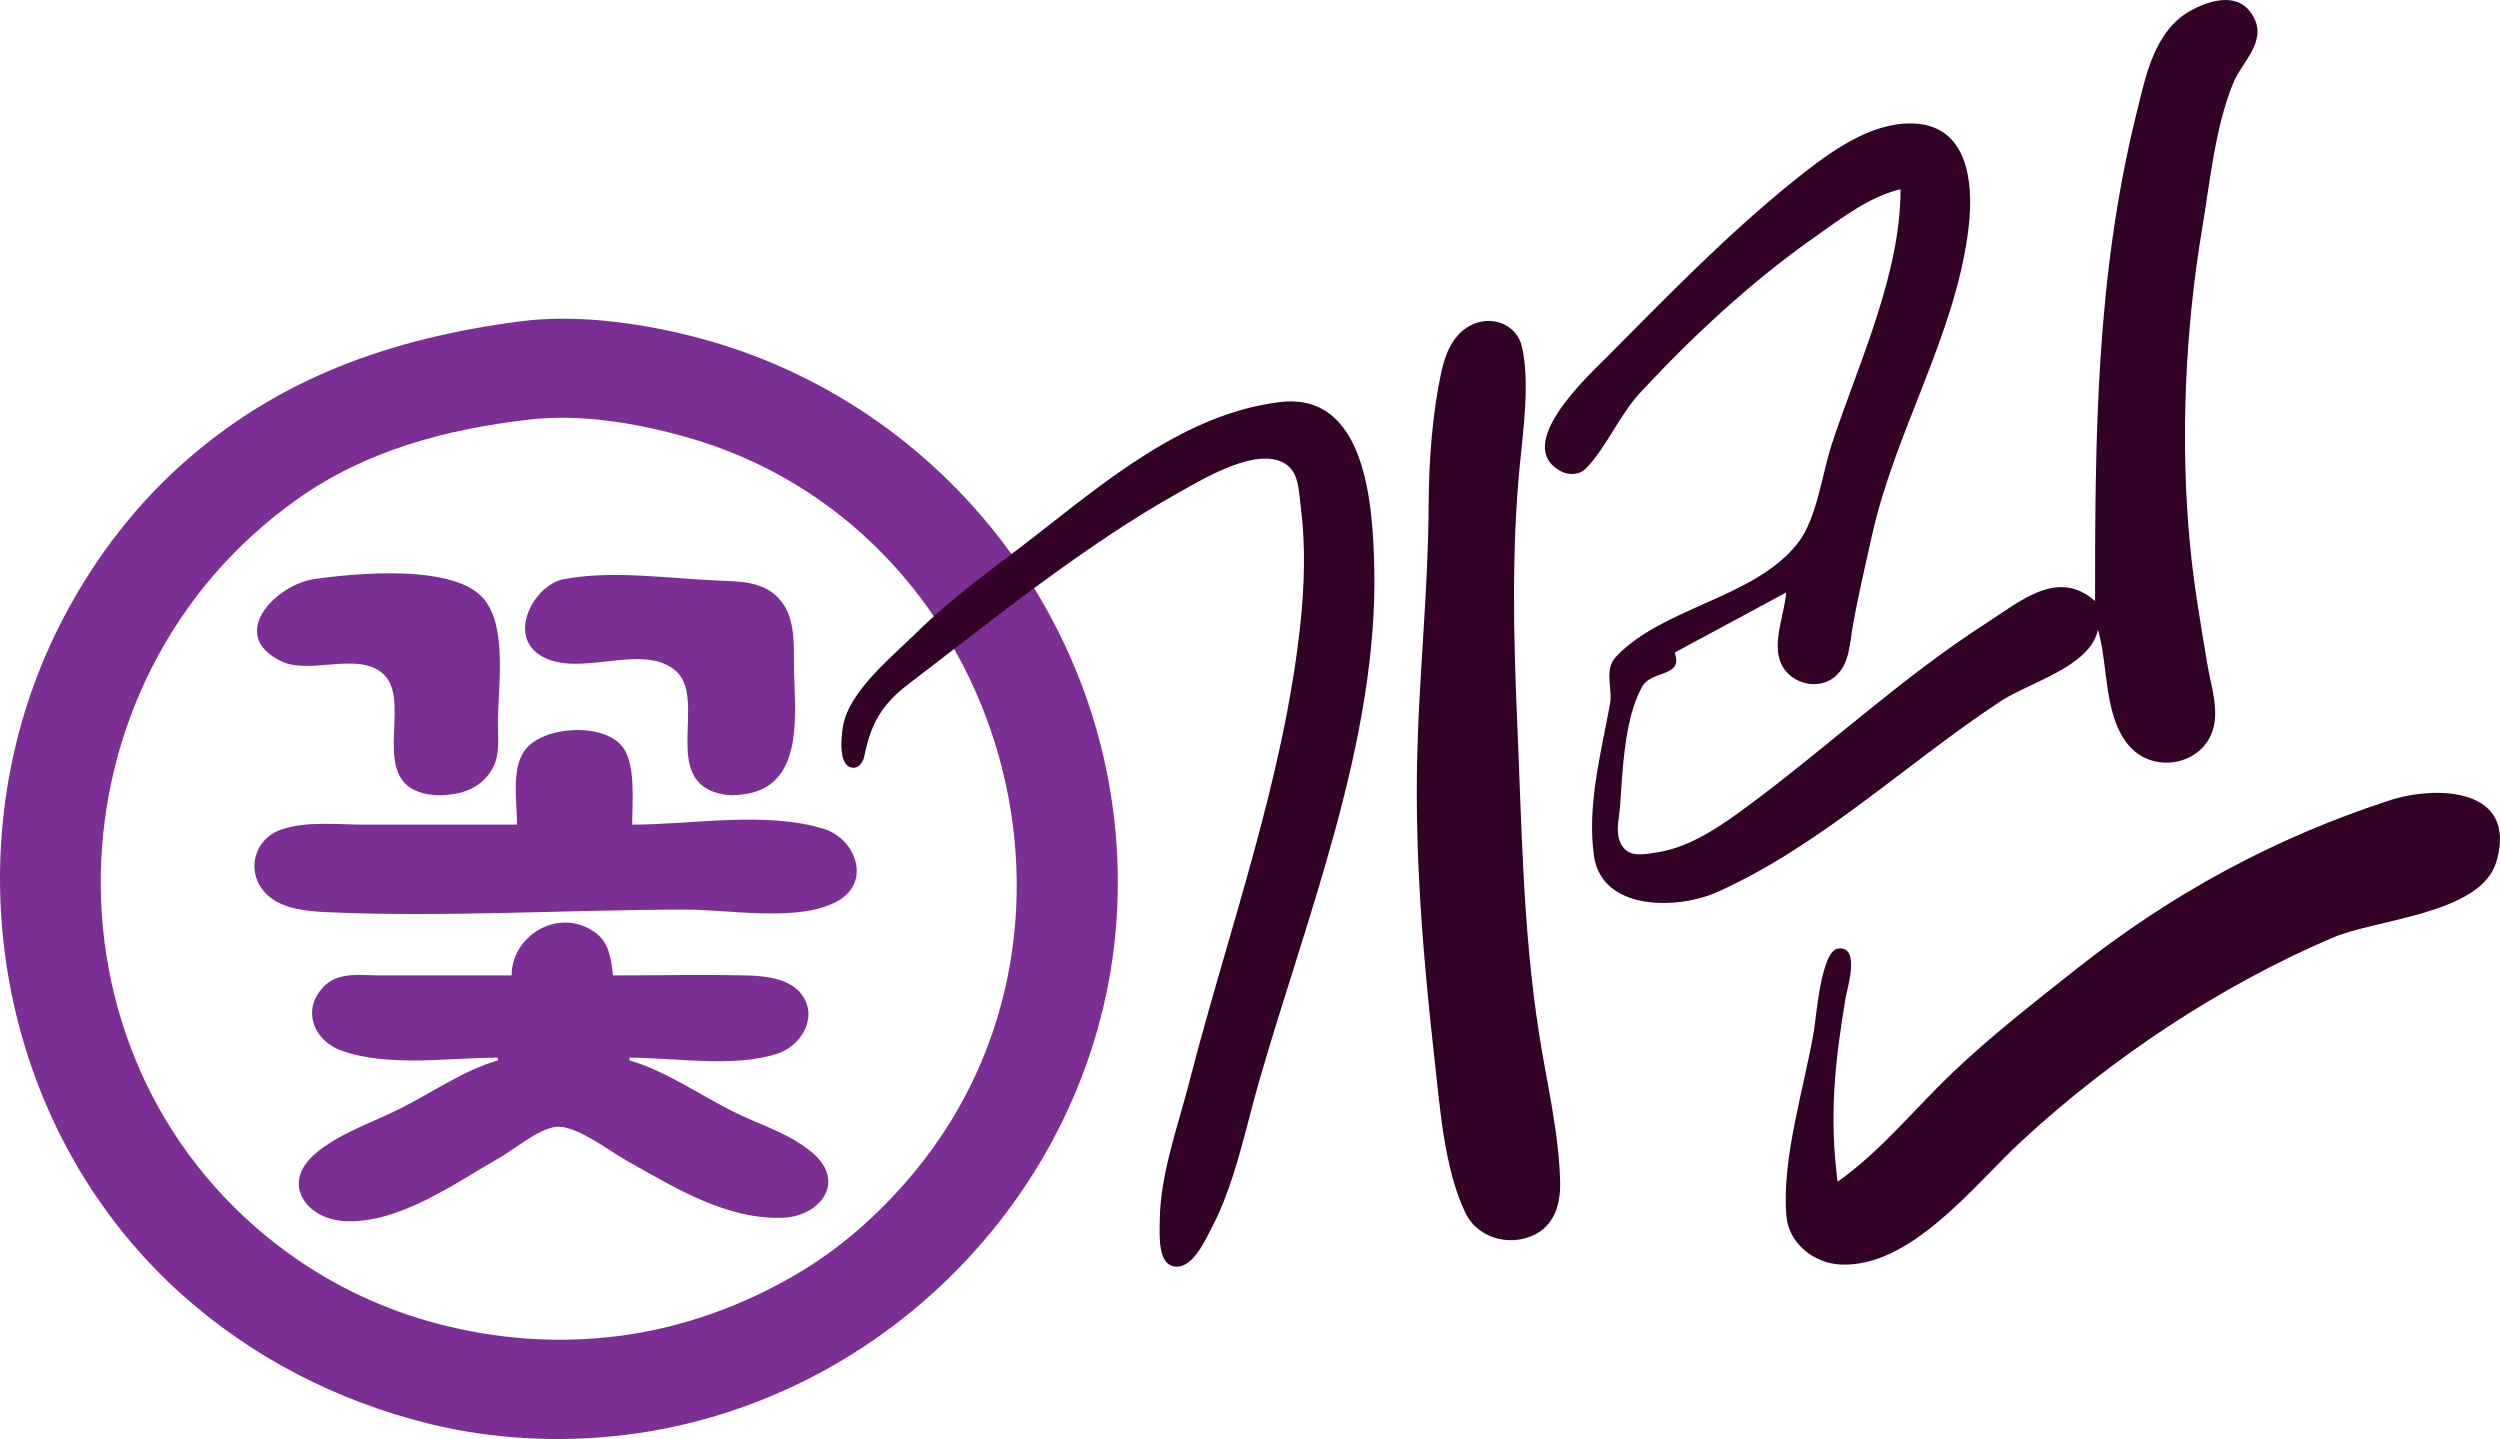
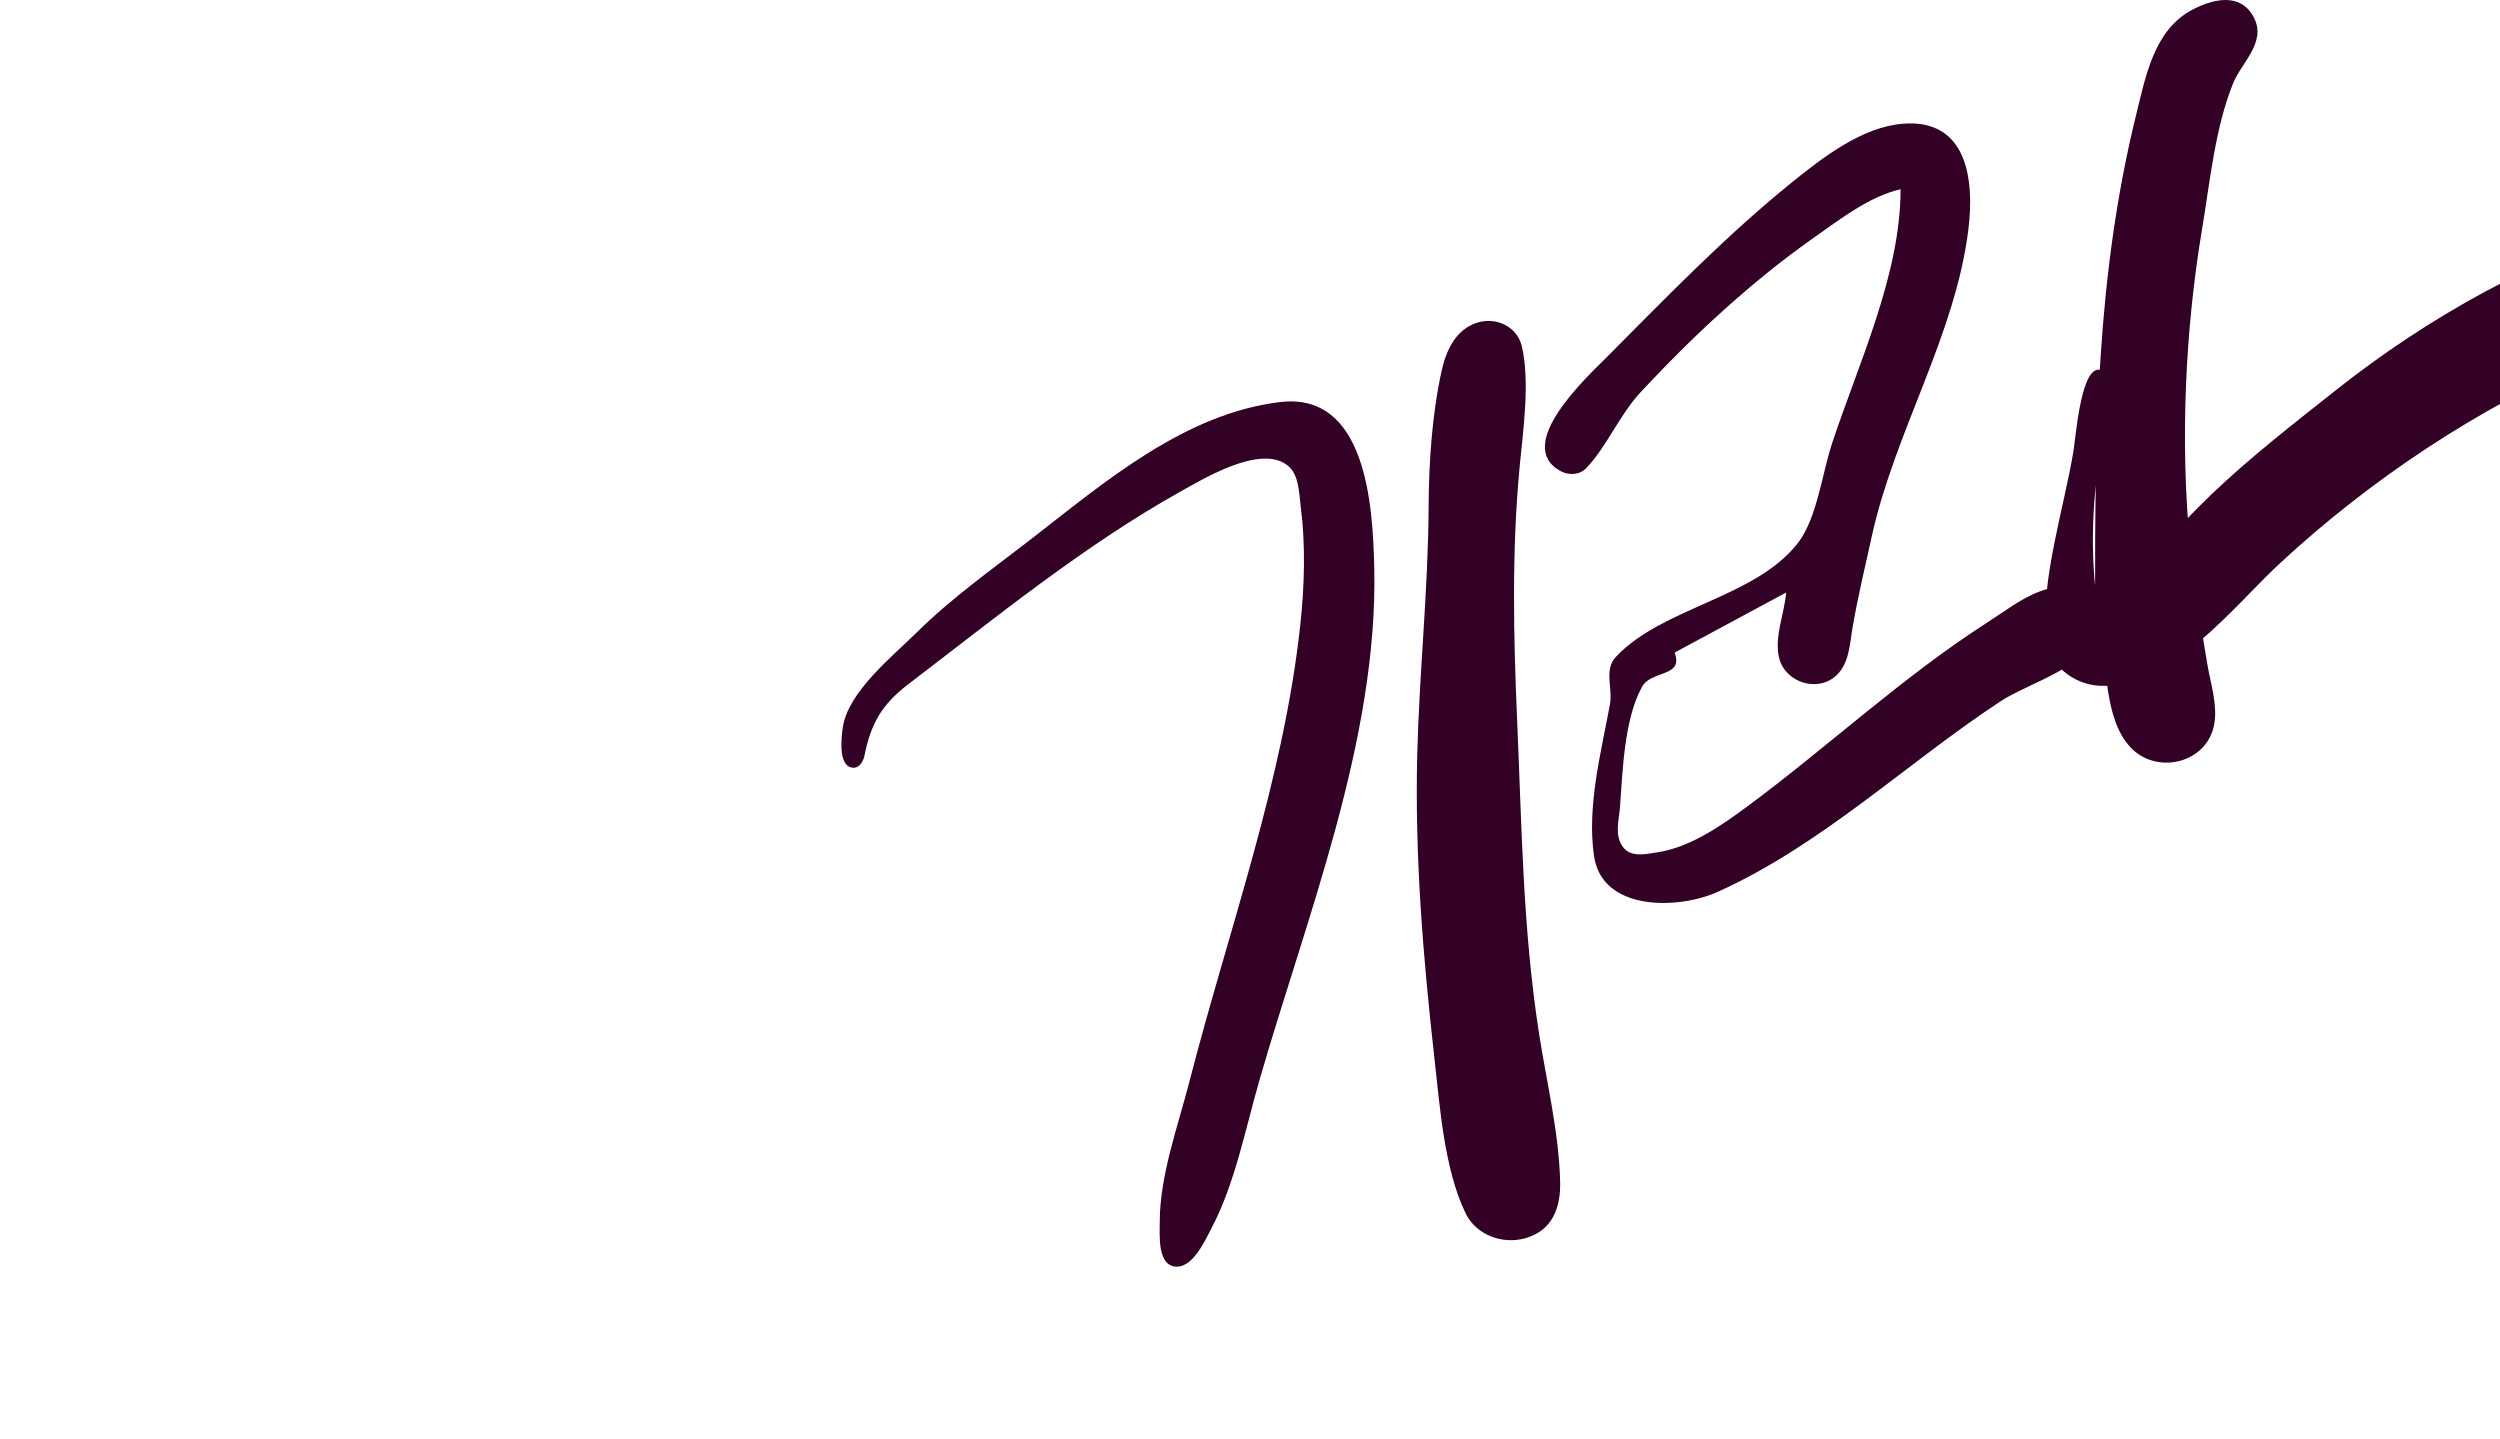
<svg xmlns="http://www.w3.org/2000/svg" width="107.62" height="61.947" viewBox="0 0 107.62 61.947" version="1.1" id="girin-signature" xml:space="preserve" role="img" aria-labelledby="girin-signature-title girin-signature-desc">
  <title id="girin-signature-title">Signature of 꽃기린 AKA David Meyer</title>
  <desc id="girin-signature-desc">A signature with the surname 꽃 encircled in the style of a name stamp, and the name 기린 handwritten after it.</desc>
-   <path style="fill: #7b2f94;fill-opacity:1;stroke:none;stroke-width:3.78" d="M 22.378,13.835 C 16.868,14.559 11.955,16.258 7.747,20.059 5.592,22.005 3.822,24.409 2.526,27.001 -2.211,36.475 -0.183,48.491 7.747,55.653 c 3.062,2.766 6.744,4.654 10.738,5.64 2.711,0.669 5.61,0.815 8.378,0.482 C 38.36,60.396 47.587,50.662 48.097,39.036 48.6,27.551 40.841,17.223 29.694,14.449 27.394,13.877 24.743,13.525 22.378,13.835 m 0.354,4.231 c 2.248,-0.265 4.685,0.145 6.844,0.758 13.406,3.809 18.654,20.791 9.861,31.539 -1.385,1.693 -3.03,3.203 -4.906,4.342 -2.439,1.481 -5.185,2.478 -8.024,2.822 -2.581,0.313 -5.156,0.118 -7.67,-0.543 -2.283,-0.6 -4.456,-1.619 -6.372,-2.998 C 1.363,45.995 1.781,29.268 12.821,21.472 15.779,19.383 19.193,18.484 22.732,18.067 m -9.204,6.861 c -1.653,0.237 -3.773,2.409 -1.416,3.54 1.253,0.601 3.392,-0.467 4.433,0.59 1.232,1.252 -0.795,4.73 1.939,5.144 0.351,0.053 0.713,0.034 1.062,-0.021 0.718,-0.113 1.356,-0.499 1.689,-1.162 0.287,-0.571 0.199,-1.268 0.199,-1.888 0,-1.514 0.414,-4.035 -0.565,-5.299 -1.224,-1.58 -5.559,-1.16 -7.341,-0.904 m 10.738,0.005 c -1.27,0.244 -2.397,2.356 -1.055,3.248 1.627,1.082 4.382,-0.551 5.852,0.674 1.445,1.203 -0.714,4.814 2.047,5.338 0.353,0.067 0.711,0.039 1.062,-0.025 2.551,-0.461 2.006,-3.714 2.006,-5.632 -5.7e-5,-0.955 0.032,-2.057 -0.669,-2.793 -0.7,-0.735 -1.702,-0.711 -2.635,-0.751 -2.095,-0.092 -4.531,-0.457 -6.608,-0.058 m -2.006,10.564 h -6.608 c -1.146,0 -2.437,-0.162 -3.54,0.211 -1.251,0.424 -1.555,1.959 -0.585,2.832 0.676,0.608 1.719,0.69 2.591,0.729 5.111,0.224 10.329,-0.113 15.457,-0.113 1.84,0 4.832,0.56 6.488,-0.37 1.474,-0.828 0.757,-2.686 -0.588,-3.102 -2.522,-0.779 -5.654,-0.186 -8.26,-0.186 0,-0.907 0.156,-2.503 -0.365,-3.279 -0.781,-1.164 -3.518,-0.976 -4.272,0.098 -0.578,0.823 -0.319,2.226 -0.319,3.181 m -0.236,6.49 h -5.664 c -0.765,0 -1.72,-0.16 -2.335,0.401 -1.079,0.985 -0.572,2.388 0.683,2.839 2.003,0.719 4.625,0.301 6.726,0.301 v 0.118 c -1.49,0.429 -2.864,1.408 -4.248,2.095 -1.19,0.591 -2.645,1.07 -3.653,1.956 -1.446,1.272 -0.329,2.779 1.293,2.867 2.356,0.128 4.782,-1.649 6.726,-2.754 0.639,-0.364 1.776,-1.342 2.528,-1.307 0.878,0.041 2.139,1.031 2.9,1.459 2.039,1.149 4.298,2.55 6.726,2.458 1.582,-0.06 2.747,-1.532 1.276,-2.79 -0.99,-0.847 -2.255,-1.203 -3.4,-1.771 -1.455,-0.723 -2.919,-1.762 -4.484,-2.213 v -0.118 c 1.944,0 4.516,0.441 6.372,-0.173 1.013,-0.335 1.755,-1.535 1.063,-2.519 -0.498,-0.707 -1.563,-0.827 -2.36,-0.846 -1.925,-0.047 -3.856,-0.002 -5.782,-0.002 -0.084,-0.658 -0.152,-1.378 -0.72,-1.811 -1.539,-1.174 -3.64,0.046 -3.645,1.811 z" id="path4" />
-   <path style="fill:#330026;fill-opacity:1;stroke:none;stroke-width:3.78" d="m 90.188,25.875 c -1.594,-1.418 -3.207,-6.05e-4 -4.679,0.947 -3.618,2.33 -6.772,5.28 -10.22,7.841 -1.134,0.842 -2.507,1.813 -3.94,2.027 -0.505,0.075 -1.15,0.243 -1.495,-0.244 -0.36,-0.508 -0.158,-1.143 -0.116,-1.705 0.114,-1.557 0.179,-3.77 0.942,-5.164 0.411,-0.753 1.813,-0.406 1.409,-1.485 l 4.802,-2.586 c -0.071,0.893 -0.531,1.948 -0.3,2.832 0.277,1.061 1.69,1.499 2.489,0.711 0.538,-0.53 0.552,-1.365 0.674,-2.065 0.229,-1.316 0.544,-2.635 0.833,-3.94 0.987,-4.463 3.59,-8.62 4.149,-13.175 0.267,-2.173 -0.069,-4.745 -2.797,-4.545 -1.768,0.13 -3.475,1.455 -4.802,2.527 -2.862,2.313 -5.411,4.954 -8.003,7.559 -0.805,0.809 -4.003,3.751 -1.957,4.868 0.359,0.196 0.821,0.176 1.113,-0.13 0.874,-0.915 1.424,-2.285 2.332,-3.261 2.267,-2.435 4.773,-4.769 7.5,-6.683 1.132,-0.794 2.328,-1.734 3.694,-2.059 0,3.686 -1.81,7.489 -2.955,10.959 -0.414,1.254 -0.646,3.215 -1.458,4.263 -1.852,2.389 -5.821,2.756 -7.846,4.914 -0.516,0.55 -0.128,1.361 -0.25,2.028 -0.386,2.11 -0.993,4.366 -0.691,6.526 0.337,2.406 3.634,2.322 5.32,1.562 4.487,-2.021 8.111,-5.527 12.19,-8.211 1.234,-0.812 3.865,-1.488 4.186,-3.079 0.46,1.543 0.23,3.778 1.381,5.042 1.123,1.232 3.322,0.728 3.627,-0.978 C 95.468,30.333 95.158,29.408 95.02,28.584 94.732,26.86 94.437,25.154 94.272,23.413 93.853,19.008 94.063,14.23 94.794,9.868 95.136,7.831 95.351,5.512 96.13,3.589 96.499,2.677 97.576,1.826 97.027,0.759 96.458,-0.346 95.262,-0.046 94.374,0.42 92.728,1.284 92.366,3.286 91.957,4.943 90.235,11.924 90.188,18.759 90.188,25.875 M 63.592,13.889 c -0.898,0.28 -1.327,1.162 -1.519,2.013 -0.423,1.876 -0.565,3.993 -0.574,5.91 -0.018,3.572 -0.403,7.144 -0.491,10.712 -0.107,4.363 0.257,8.722 0.743,13.052 0.233,2.072 0.421,4.754 1.338,6.649 0.461,0.953 1.604,1.362 2.596,1.071 1.161,-0.341 1.502,-1.33 1.476,-2.425 -0.051,-2.127 -0.587,-4.304 -0.912,-6.403 -0.698,-4.499 -0.739,-8.894 -0.938,-13.421 -0.159,-3.633 -0.238,-7.334 0.107,-10.959 0.149,-1.561 0.451,-3.631 0.096,-5.171 -0.198,-0.859 -1.101,-1.284 -1.922,-1.028 m -8.496,3.42 c -4.056,0.491 -7.461,3.372 -10.589,5.805 -1.713,1.333 -3.5,2.585 -5.048,4.116 -1.038,1.026 -2.938,2.542 -3.175,4.063 -0.065,0.415 -0.206,1.611 0.356,1.745 0.335,0.08 0.52,-0.244 0.575,-0.519 0.269,-1.347 0.739,-2.19 1.875,-3.057 3.718,-2.837 7.611,-6.003 11.697,-8.283 1.023,-0.571 3.477,-2.068 4.645,-1.14 0.495,0.393 0.488,1.205 0.562,1.773 0.213,1.636 0.161,3.411 -0.015,5.048 -0.719,6.718 -3.103,13.189 -4.777,19.701 -0.495,1.926 -1.274,4.035 -1.277,6.033 -6.78e-4,0.564 -0.115,1.934 0.739,1.934 0.713,0 1.225,-1.154 1.504,-1.687 0.995,-1.903 1.44,-4.223 2.031,-6.28 2.022,-7.038 5.141,-14.739 4.959,-22.163 -0.063,-2.568 -0.32,-7.542 -4.061,-7.089 m 35.174,8.648 -0.041,0.082 0.041,-0.082 M 79.105,50.871 c -0.362,-2.805 -0.127,-5.093 0.339,-7.88 0.075,-0.449 0.659,-2.278 -0.313,-2.159 -0.735,0.09 -0.939,2.904 -1.041,3.513 -0.412,2.468 -1.401,5.515 -1.189,8.003 0.101,1.181 1.185,2.034 2.328,2.088 3.028,0.144 5.753,-3.422 7.757,-5.279 3.885,-3.6 8.552,-6.704 13.421,-8.788 1.911,-0.818 6.404,-1.011 7.063,-3.29 0.922,-3.191 -2.613,-3.274 -4.6,-2.626 -4.992,1.627 -9.428,4.042 -13.544,7.306 -1.798,1.425 -3.635,2.85 -5.295,4.437 -1.614,1.543 -3.094,3.384 -4.925,4.674 z" id="path14" />
+   <path style="fill:#330026;fill-opacity:1;stroke:none;stroke-width:3.78" d="m 90.188,25.875 c -1.594,-1.418 -3.207,-6.05e-4 -4.679,0.947 -3.618,2.33 -6.772,5.28 -10.22,7.841 -1.134,0.842 -2.507,1.813 -3.94,2.027 -0.505,0.075 -1.15,0.243 -1.495,-0.244 -0.36,-0.508 -0.158,-1.143 -0.116,-1.705 0.114,-1.557 0.179,-3.77 0.942,-5.164 0.411,-0.753 1.813,-0.406 1.409,-1.485 l 4.802,-2.586 c -0.071,0.893 -0.531,1.948 -0.3,2.832 0.277,1.061 1.69,1.499 2.489,0.711 0.538,-0.53 0.552,-1.365 0.674,-2.065 0.229,-1.316 0.544,-2.635 0.833,-3.94 0.987,-4.463 3.59,-8.62 4.149,-13.175 0.267,-2.173 -0.069,-4.745 -2.797,-4.545 -1.768,0.13 -3.475,1.455 -4.802,2.527 -2.862,2.313 -5.411,4.954 -8.003,7.559 -0.805,0.809 -4.003,3.751 -1.957,4.868 0.359,0.196 0.821,0.176 1.113,-0.13 0.874,-0.915 1.424,-2.285 2.332,-3.261 2.267,-2.435 4.773,-4.769 7.5,-6.683 1.132,-0.794 2.328,-1.734 3.694,-2.059 0,3.686 -1.81,7.489 -2.955,10.959 -0.414,1.254 -0.646,3.215 -1.458,4.263 -1.852,2.389 -5.821,2.756 -7.846,4.914 -0.516,0.55 -0.128,1.361 -0.25,2.028 -0.386,2.11 -0.993,4.366 -0.691,6.526 0.337,2.406 3.634,2.322 5.32,1.562 4.487,-2.021 8.111,-5.527 12.19,-8.211 1.234,-0.812 3.865,-1.488 4.186,-3.079 0.46,1.543 0.23,3.778 1.381,5.042 1.123,1.232 3.322,0.728 3.627,-0.978 C 95.468,30.333 95.158,29.408 95.02,28.584 94.732,26.86 94.437,25.154 94.272,23.413 93.853,19.008 94.063,14.23 94.794,9.868 95.136,7.831 95.351,5.512 96.13,3.589 96.499,2.677 97.576,1.826 97.027,0.759 96.458,-0.346 95.262,-0.046 94.374,0.42 92.728,1.284 92.366,3.286 91.957,4.943 90.235,11.924 90.188,18.759 90.188,25.875 M 63.592,13.889 c -0.898,0.28 -1.327,1.162 -1.519,2.013 -0.423,1.876 -0.565,3.993 -0.574,5.91 -0.018,3.572 -0.403,7.144 -0.491,10.712 -0.107,4.363 0.257,8.722 0.743,13.052 0.233,2.072 0.421,4.754 1.338,6.649 0.461,0.953 1.604,1.362 2.596,1.071 1.161,-0.341 1.502,-1.33 1.476,-2.425 -0.051,-2.127 -0.587,-4.304 -0.912,-6.403 -0.698,-4.499 -0.739,-8.894 -0.938,-13.421 -0.159,-3.633 -0.238,-7.334 0.107,-10.959 0.149,-1.561 0.451,-3.631 0.096,-5.171 -0.198,-0.859 -1.101,-1.284 -1.922,-1.028 m -8.496,3.42 c -4.056,0.491 -7.461,3.372 -10.589,5.805 -1.713,1.333 -3.5,2.585 -5.048,4.116 -1.038,1.026 -2.938,2.542 -3.175,4.063 -0.065,0.415 -0.206,1.611 0.356,1.745 0.335,0.08 0.52,-0.244 0.575,-0.519 0.269,-1.347 0.739,-2.19 1.875,-3.057 3.718,-2.837 7.611,-6.003 11.697,-8.283 1.023,-0.571 3.477,-2.068 4.645,-1.14 0.495,0.393 0.488,1.205 0.562,1.773 0.213,1.636 0.161,3.411 -0.015,5.048 -0.719,6.718 -3.103,13.189 -4.777,19.701 -0.495,1.926 -1.274,4.035 -1.277,6.033 -6.78e-4,0.564 -0.115,1.934 0.739,1.934 0.713,0 1.225,-1.154 1.504,-1.687 0.995,-1.903 1.44,-4.223 2.031,-6.28 2.022,-7.038 5.141,-14.739 4.959,-22.163 -0.063,-2.568 -0.32,-7.542 -4.061,-7.089 m 35.174,8.648 -0.041,0.082 0.041,-0.082 c -0.362,-2.805 -0.127,-5.093 0.339,-7.88 0.075,-0.449 0.659,-2.278 -0.313,-2.159 -0.735,0.09 -0.939,2.904 -1.041,3.513 -0.412,2.468 -1.401,5.515 -1.189,8.003 0.101,1.181 1.185,2.034 2.328,2.088 3.028,0.144 5.753,-3.422 7.757,-5.279 3.885,-3.6 8.552,-6.704 13.421,-8.788 1.911,-0.818 6.404,-1.011 7.063,-3.29 0.922,-3.191 -2.613,-3.274 -4.6,-2.626 -4.992,1.627 -9.428,4.042 -13.544,7.306 -1.798,1.425 -3.635,2.85 -5.295,4.437 -1.614,1.543 -3.094,3.384 -4.925,4.674 z" id="path14" />
</svg>